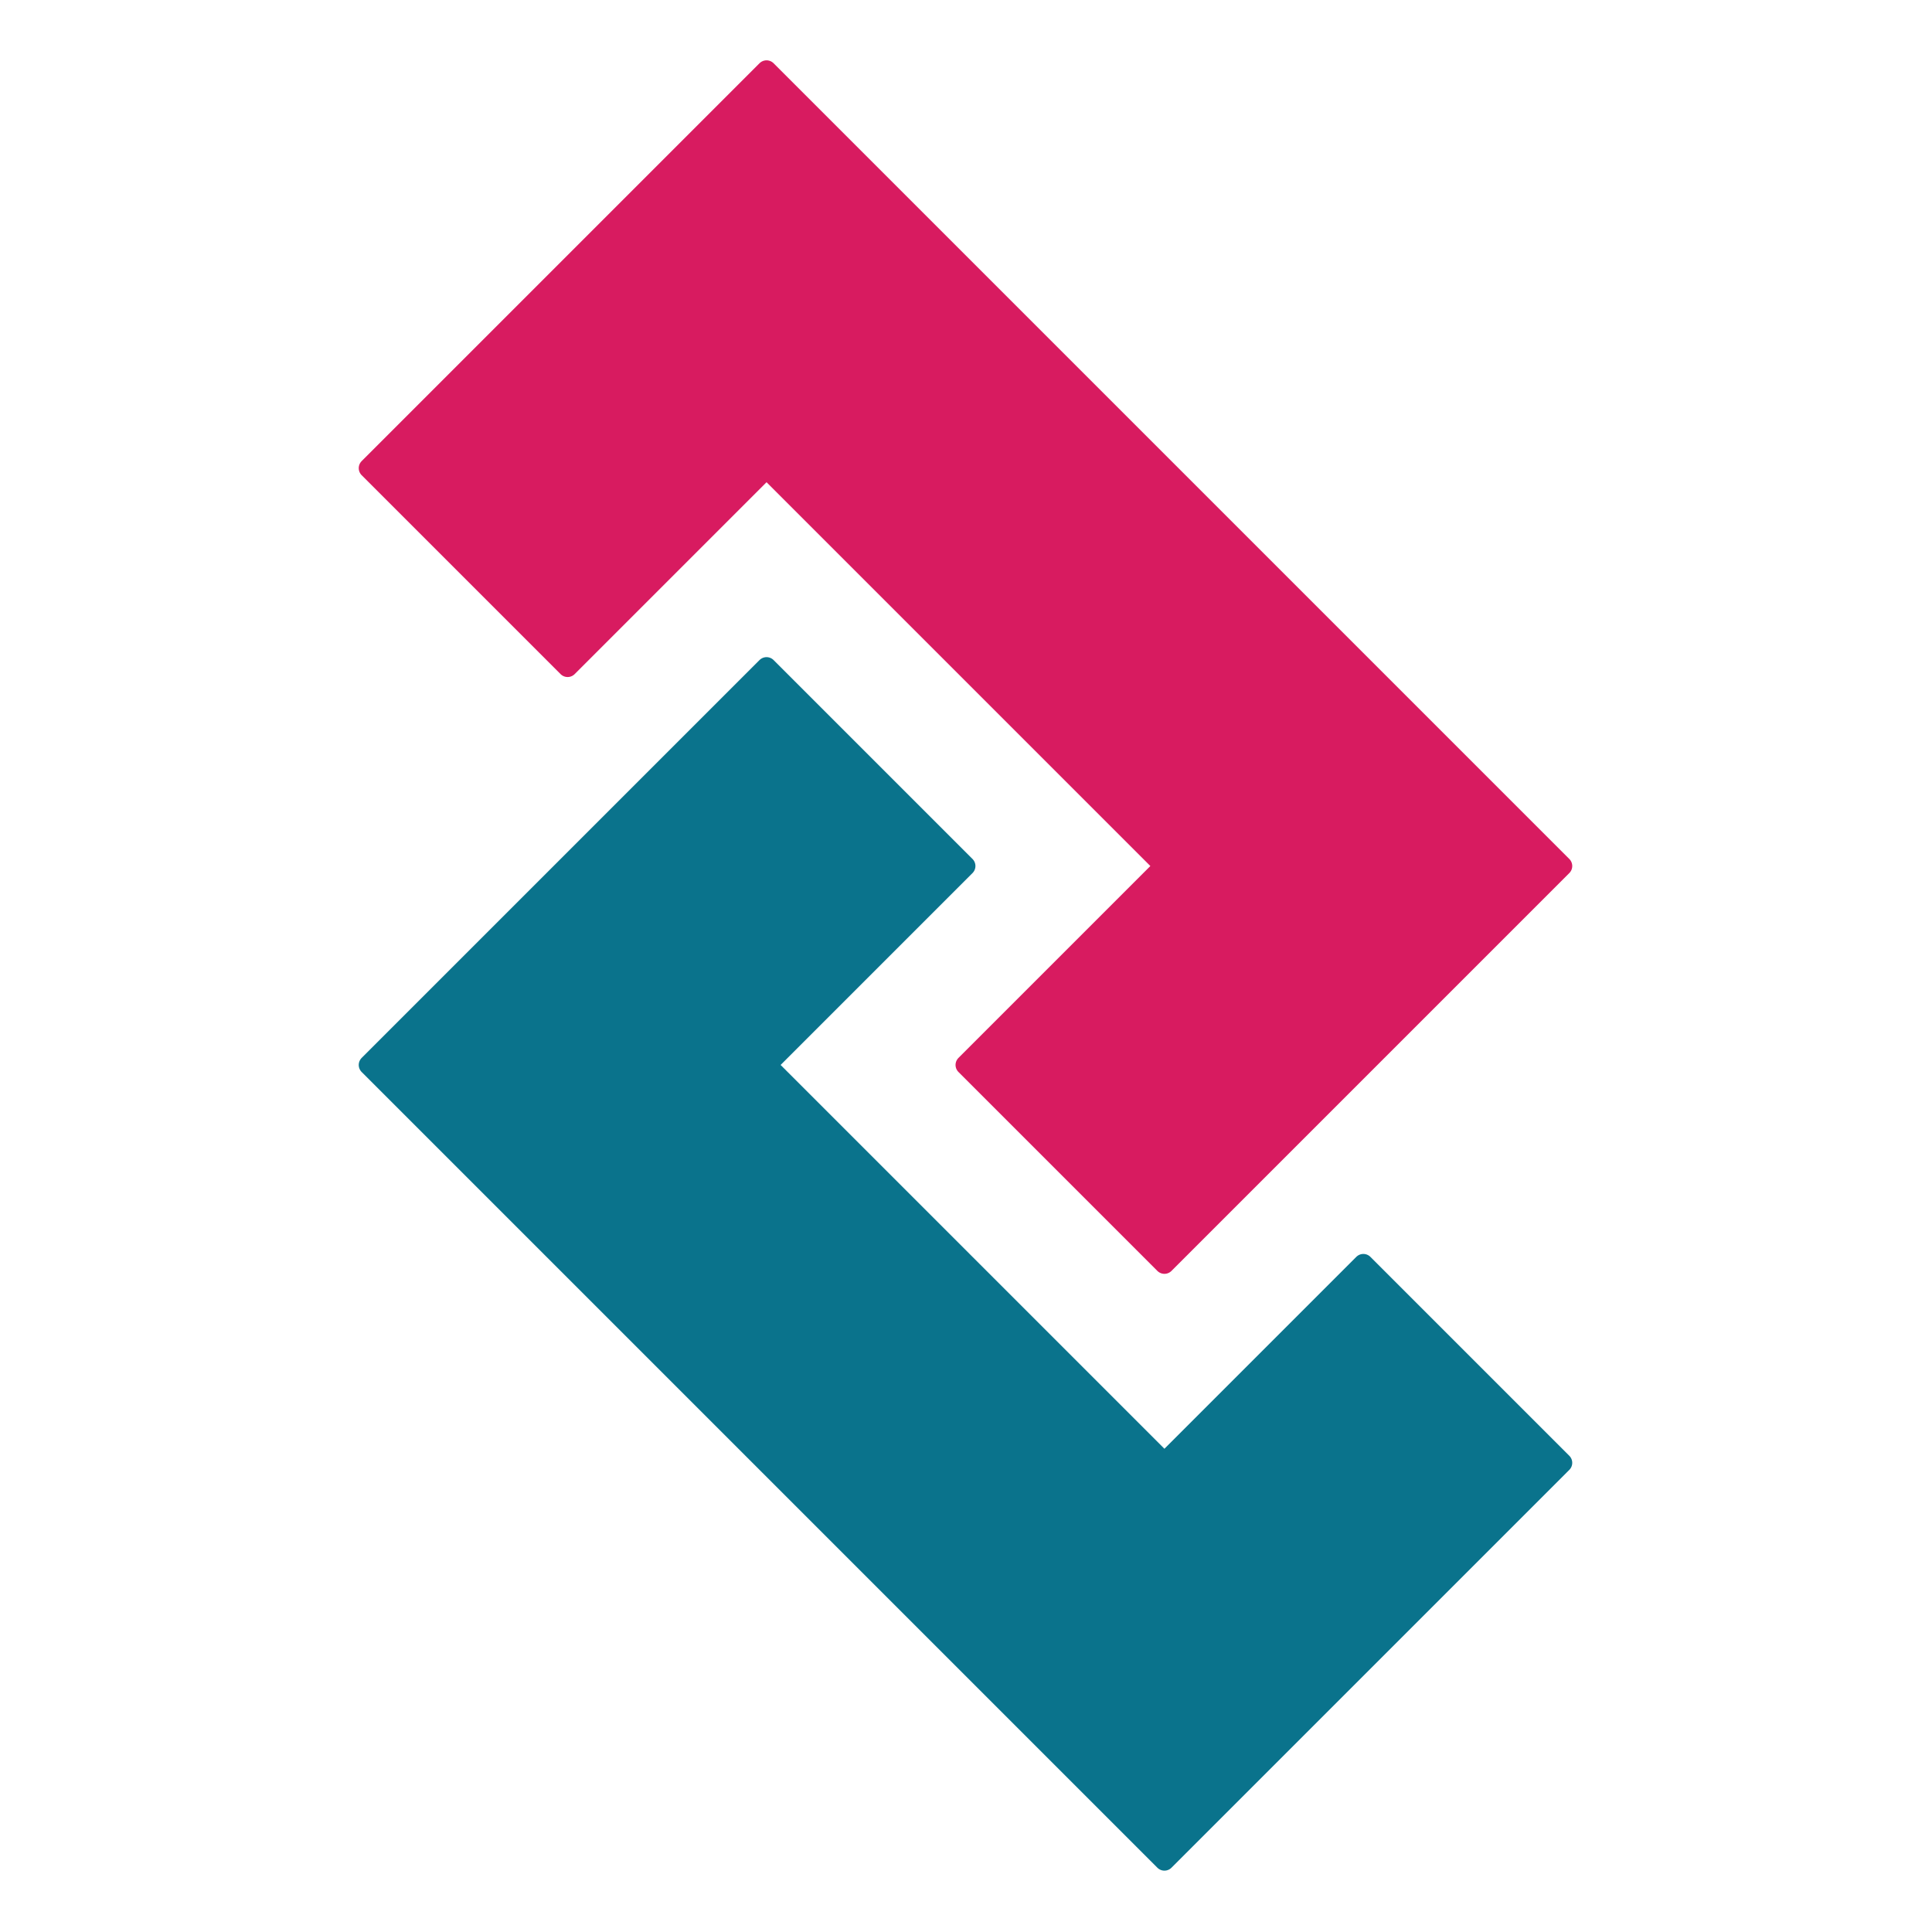
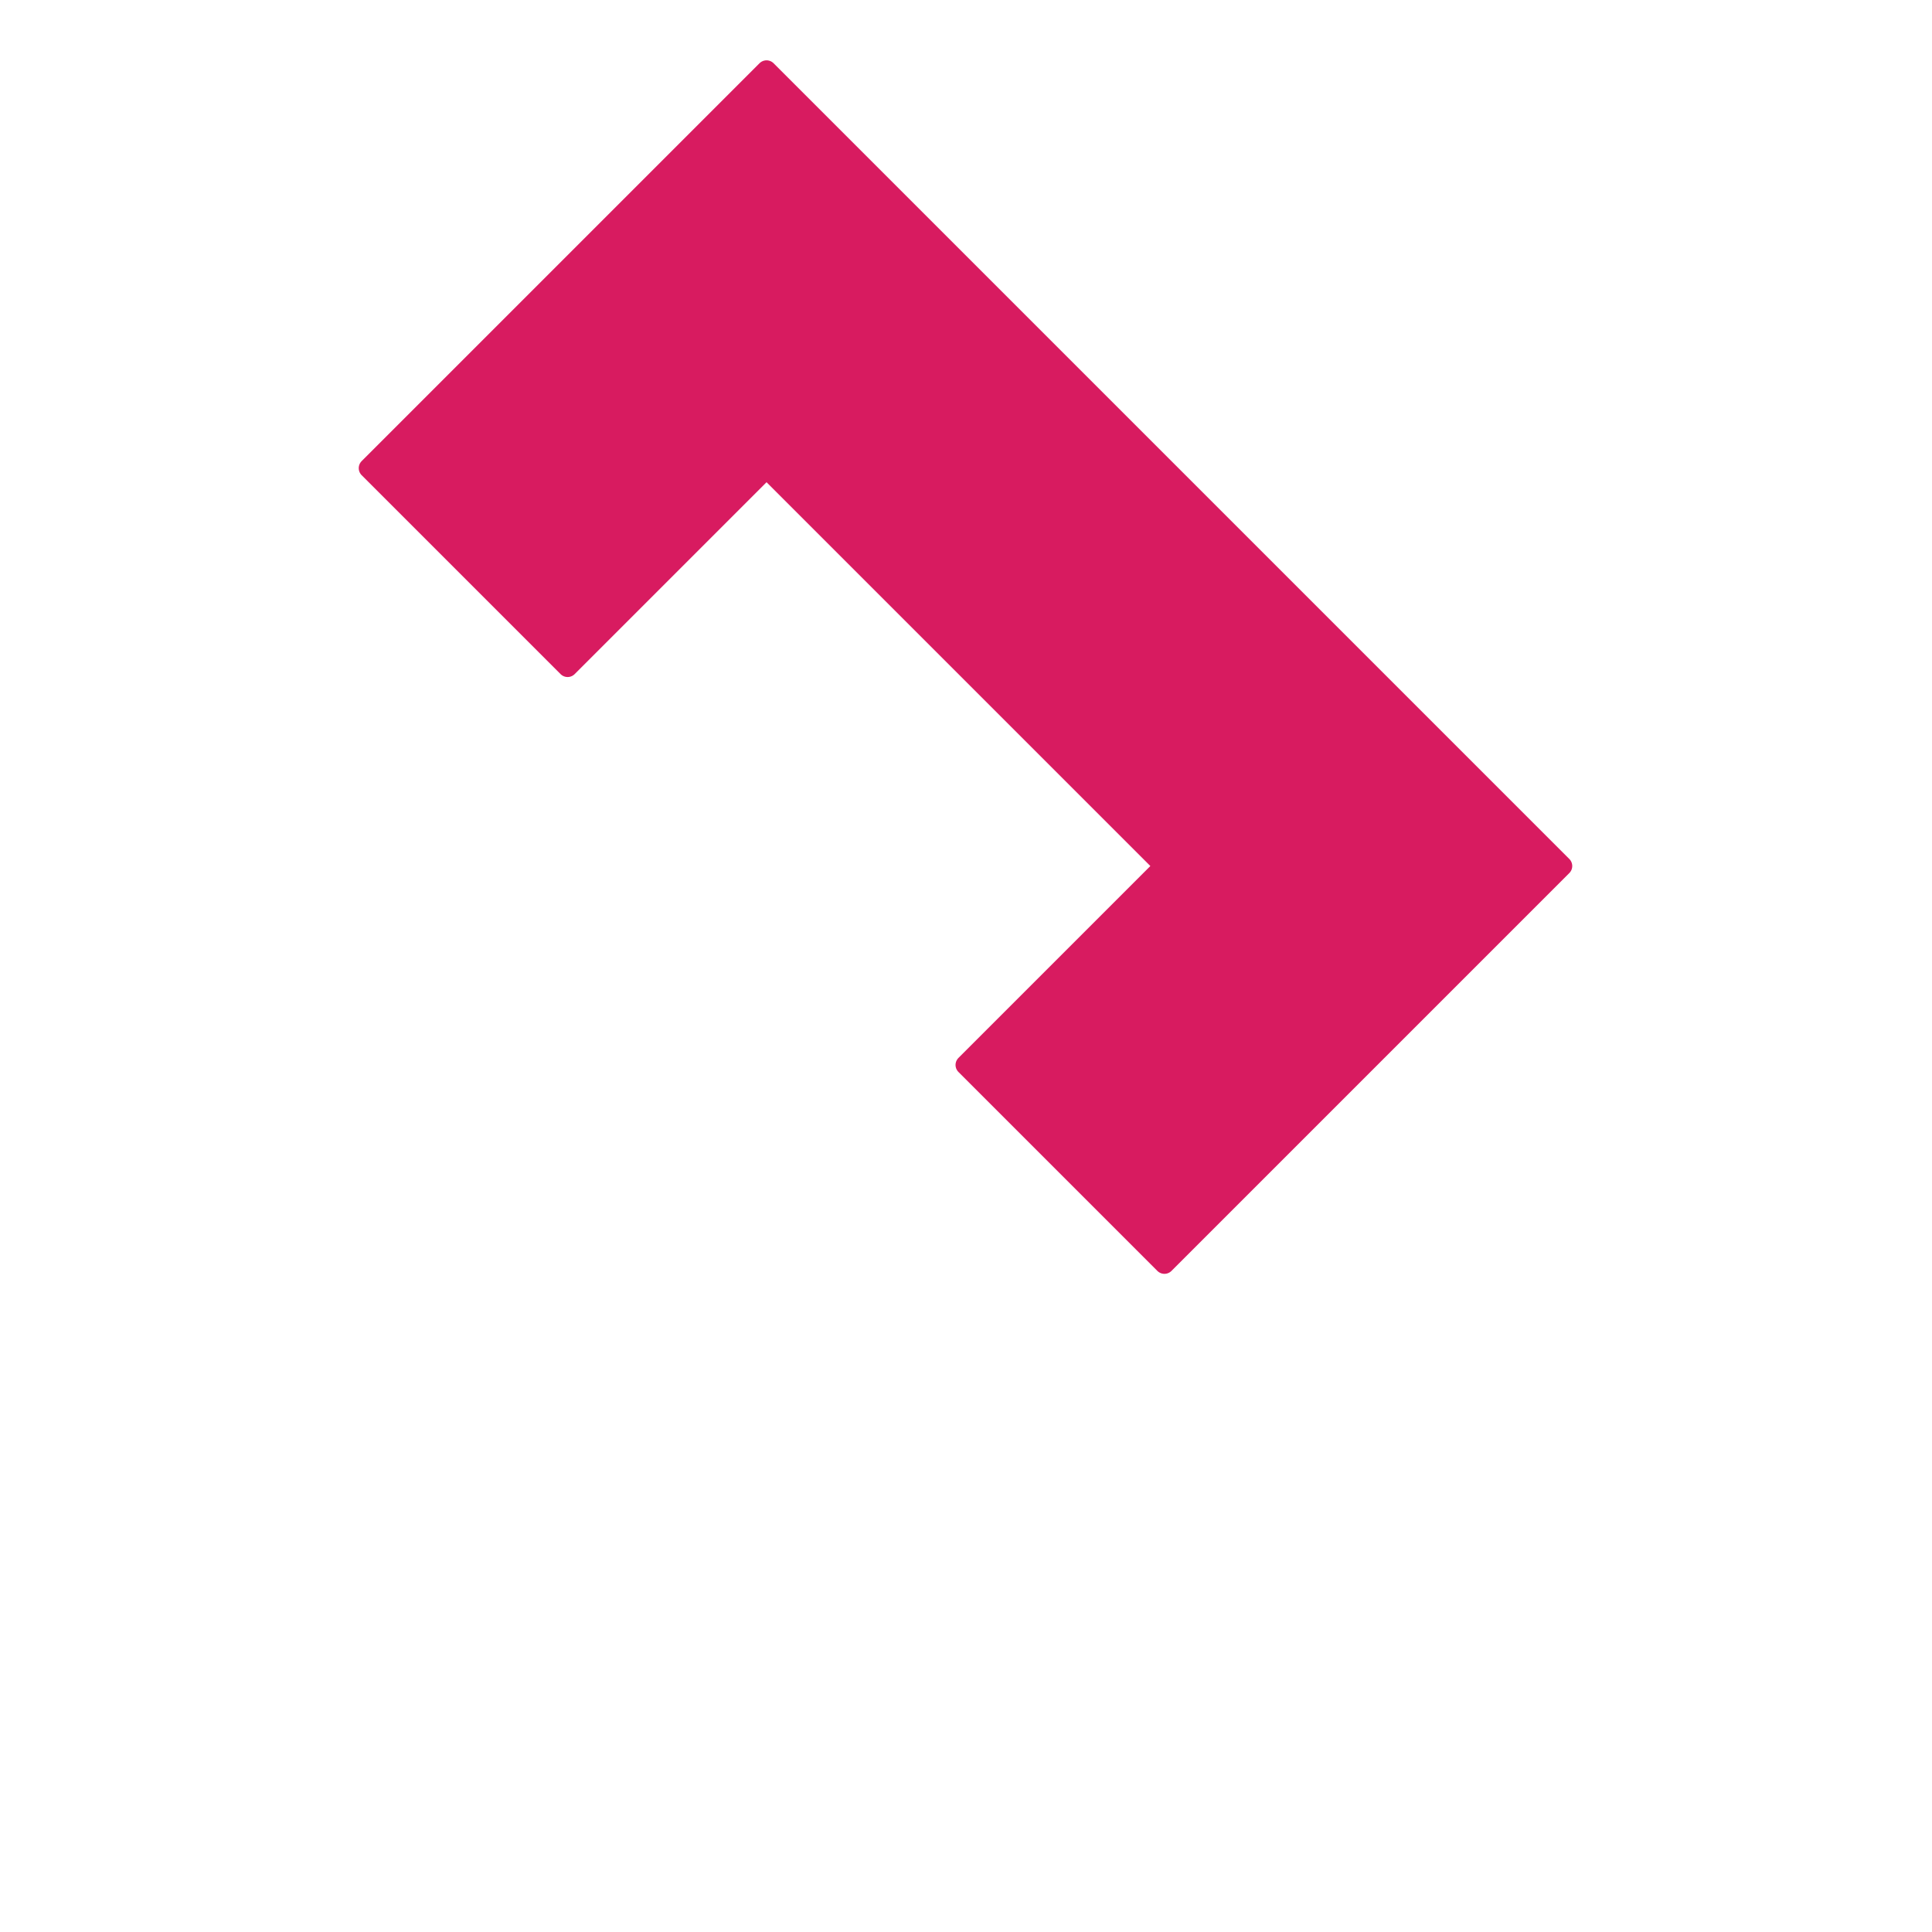
<svg xmlns="http://www.w3.org/2000/svg" xmlns:ns1="http://sodipodi.sourceforge.net/DTD/sodipodi-0.dtd" xmlns:ns2="http://www.inkscape.org/namespaces/inkscape" viewBox="0 0 64 64" height="64" width="64" version="1.1" class="hidden md:block md:w-16 md:h-16" id="svg10" ns1:docname="momh_tailwind-xx.svg" ns2:version="1.0.2 (e86c870879, 2021-01-15)">
  <defs id="defs14" />
  <ns1:namedview pagecolor="#ffffff" bordercolor="#666666" borderopacity="1" objecttolerance="10" gridtolerance="10" guidetolerance="10" ns2:pageopacity="0" ns2:pageshadow="2" ns2:window-width="1366" ns2:window-height="691" id="namedview12" showgrid="false" units="px" ns2:zoom="5.17" ns2:cx="50" ns2:cy="21.41411" ns2:window-x="0" ns2:window-y="27" ns2:window-maximized="1" ns2:current-layer="svg10" />
-   <path d="M 0,0 H 100 V 100 H 0 Z" fill="none" id="path2" style="clip-rule:evenodd;fill-rule:evenodd;stroke-linejoin:round;stroke-miterlimit:2" />
  <g id="g854" transform="matrix(0.659,0,0,0.659,-0.967,-0.967)">
    <path d="M 60,65 50,55 60,45 40,25 30,35 20,25 40,5 80,45 Z" stroke="#000000" id="path4" style="clip-rule:evenodd;fill:#d81b60;fill-opacity:1;fill-rule:evenodd;stroke:#d81b60;stroke-width:1;stroke-linejoin:round;stroke-miterlimit:2;stroke-dasharray:none;stroke-opacity:1" />
-     <path d="M 40,35 50,45 40,55 60,75 70,65 80,75 60,95 20,55 Z" stroke="#000000" id="path6" style="clip-rule:evenodd;fill:#0a738c;fill-opacity:1;fill-rule:evenodd;stroke:#0a738c;stroke-linejoin:round;stroke-miterlimit:2;stroke-opacity:1" />
  </g>
</svg>